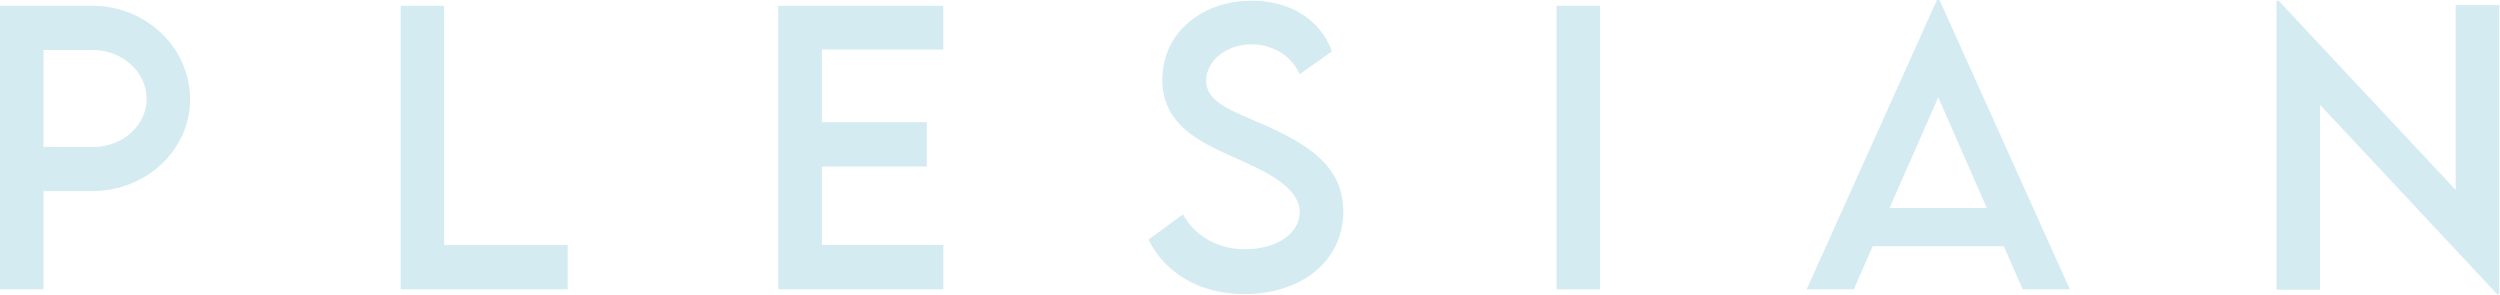
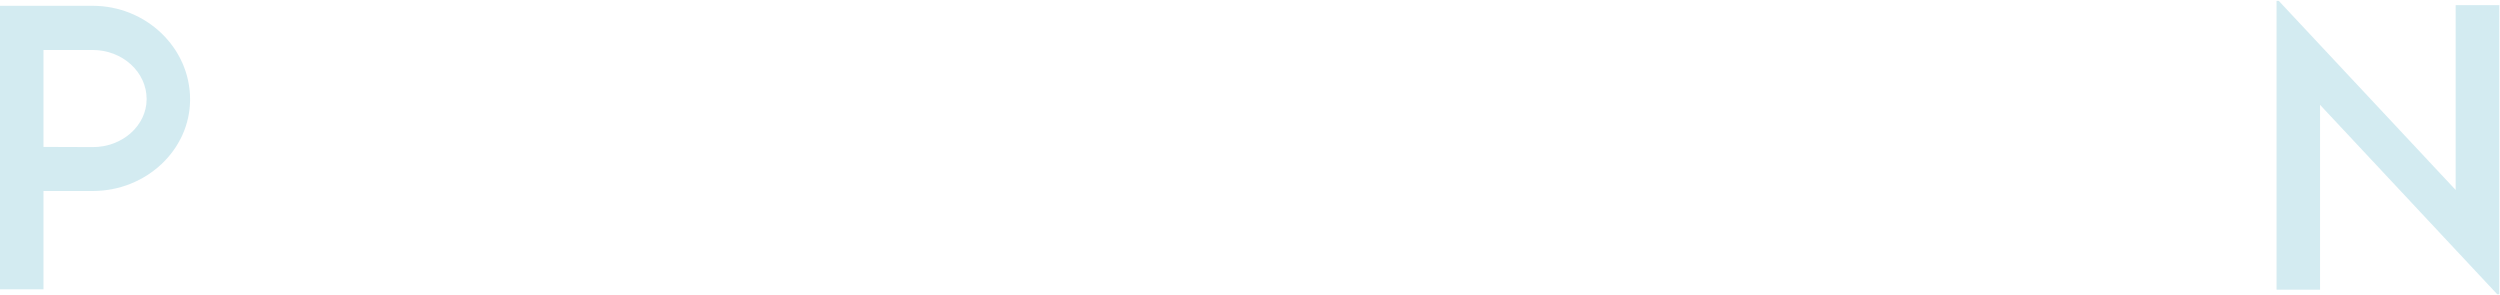
<svg xmlns="http://www.w3.org/2000/svg" width="1432" height="169" viewBox="0 0 1432 169" fill="none">
  <path d="M0 3.322H53.061C83.751 3.322 108.884 27.406 108.884 56.928C108.884 85.838 83.783 109.409 53.061 109.409H24.907V165.725H0V3.322ZM83.993 56.729C83.993 41.208 70.118 28.629 53.077 28.629H24.907V84.152L53.061 84.251C70.102 84.334 83.993 71.937 83.993 56.729Z" fill="#51B3C8" fill-opacity="0.25" />
-   <path d="M325.167 140.352V165.725H229.479V3.322H254.386V140.352H325.167Z" fill="#51B3C8" fill-opacity="0.25" />
-   <path d="M470.766 28.381V69.986H530.821V95.376H470.766V140.319H540.367V165.692H445.81V3.322H540.318V28.381H470.766Z" fill="#51B3C8" fill-opacity="0.25" />
-   <path d="M657.909 137.227L677.599 122.813C684.69 135.508 697.886 142.765 713.134 142.765C730.902 142.765 744.454 134.004 744.454 121.607C744.454 106.598 723.569 97.523 705.074 89.358C686.466 80.911 665.791 71.026 665.791 45.538C665.791 18.942 688.324 0.412 716.882 0.412C739.495 0.412 756.455 11.586 762.949 29.422L744.454 42.513C739.528 31.537 728.592 25.388 717.076 25.388C702.538 25.388 690.892 34.661 690.892 46.149C690.892 58.844 705.559 63.373 724.813 71.836C749.914 83.126 769.41 95.507 769.41 121.094C769.41 149.922 744.987 168.451 712.795 168.451C686.757 168.451 666.97 155.955 657.909 137.227Z" fill="#51B3C8" fill-opacity="0.25" />
-   <path d="M891.62 3.322H916.527V165.725H891.62V3.322Z" fill="#51B3C8" fill-opacity="0.25" />
-   <path d="M1147.78 141.047H1072.66L1061.83 165.725H1034.86L1109.48 0H1110.95L1185.6 165.725H1158.62L1147.78 141.047ZM1138.09 119.195L1110.24 55.721L1082.28 119.195H1138.09Z" fill="#51B3C8" fill-opacity="0.25" />
  <path d="M1431.6 2.926V168.552H1430.42L1328.92 60.052V165.94H1304.01V0.512H1305.29L1406.6 108.814V2.926H1431.6Z" fill="#51B3C8" fill-opacity="0.25" />
</svg>